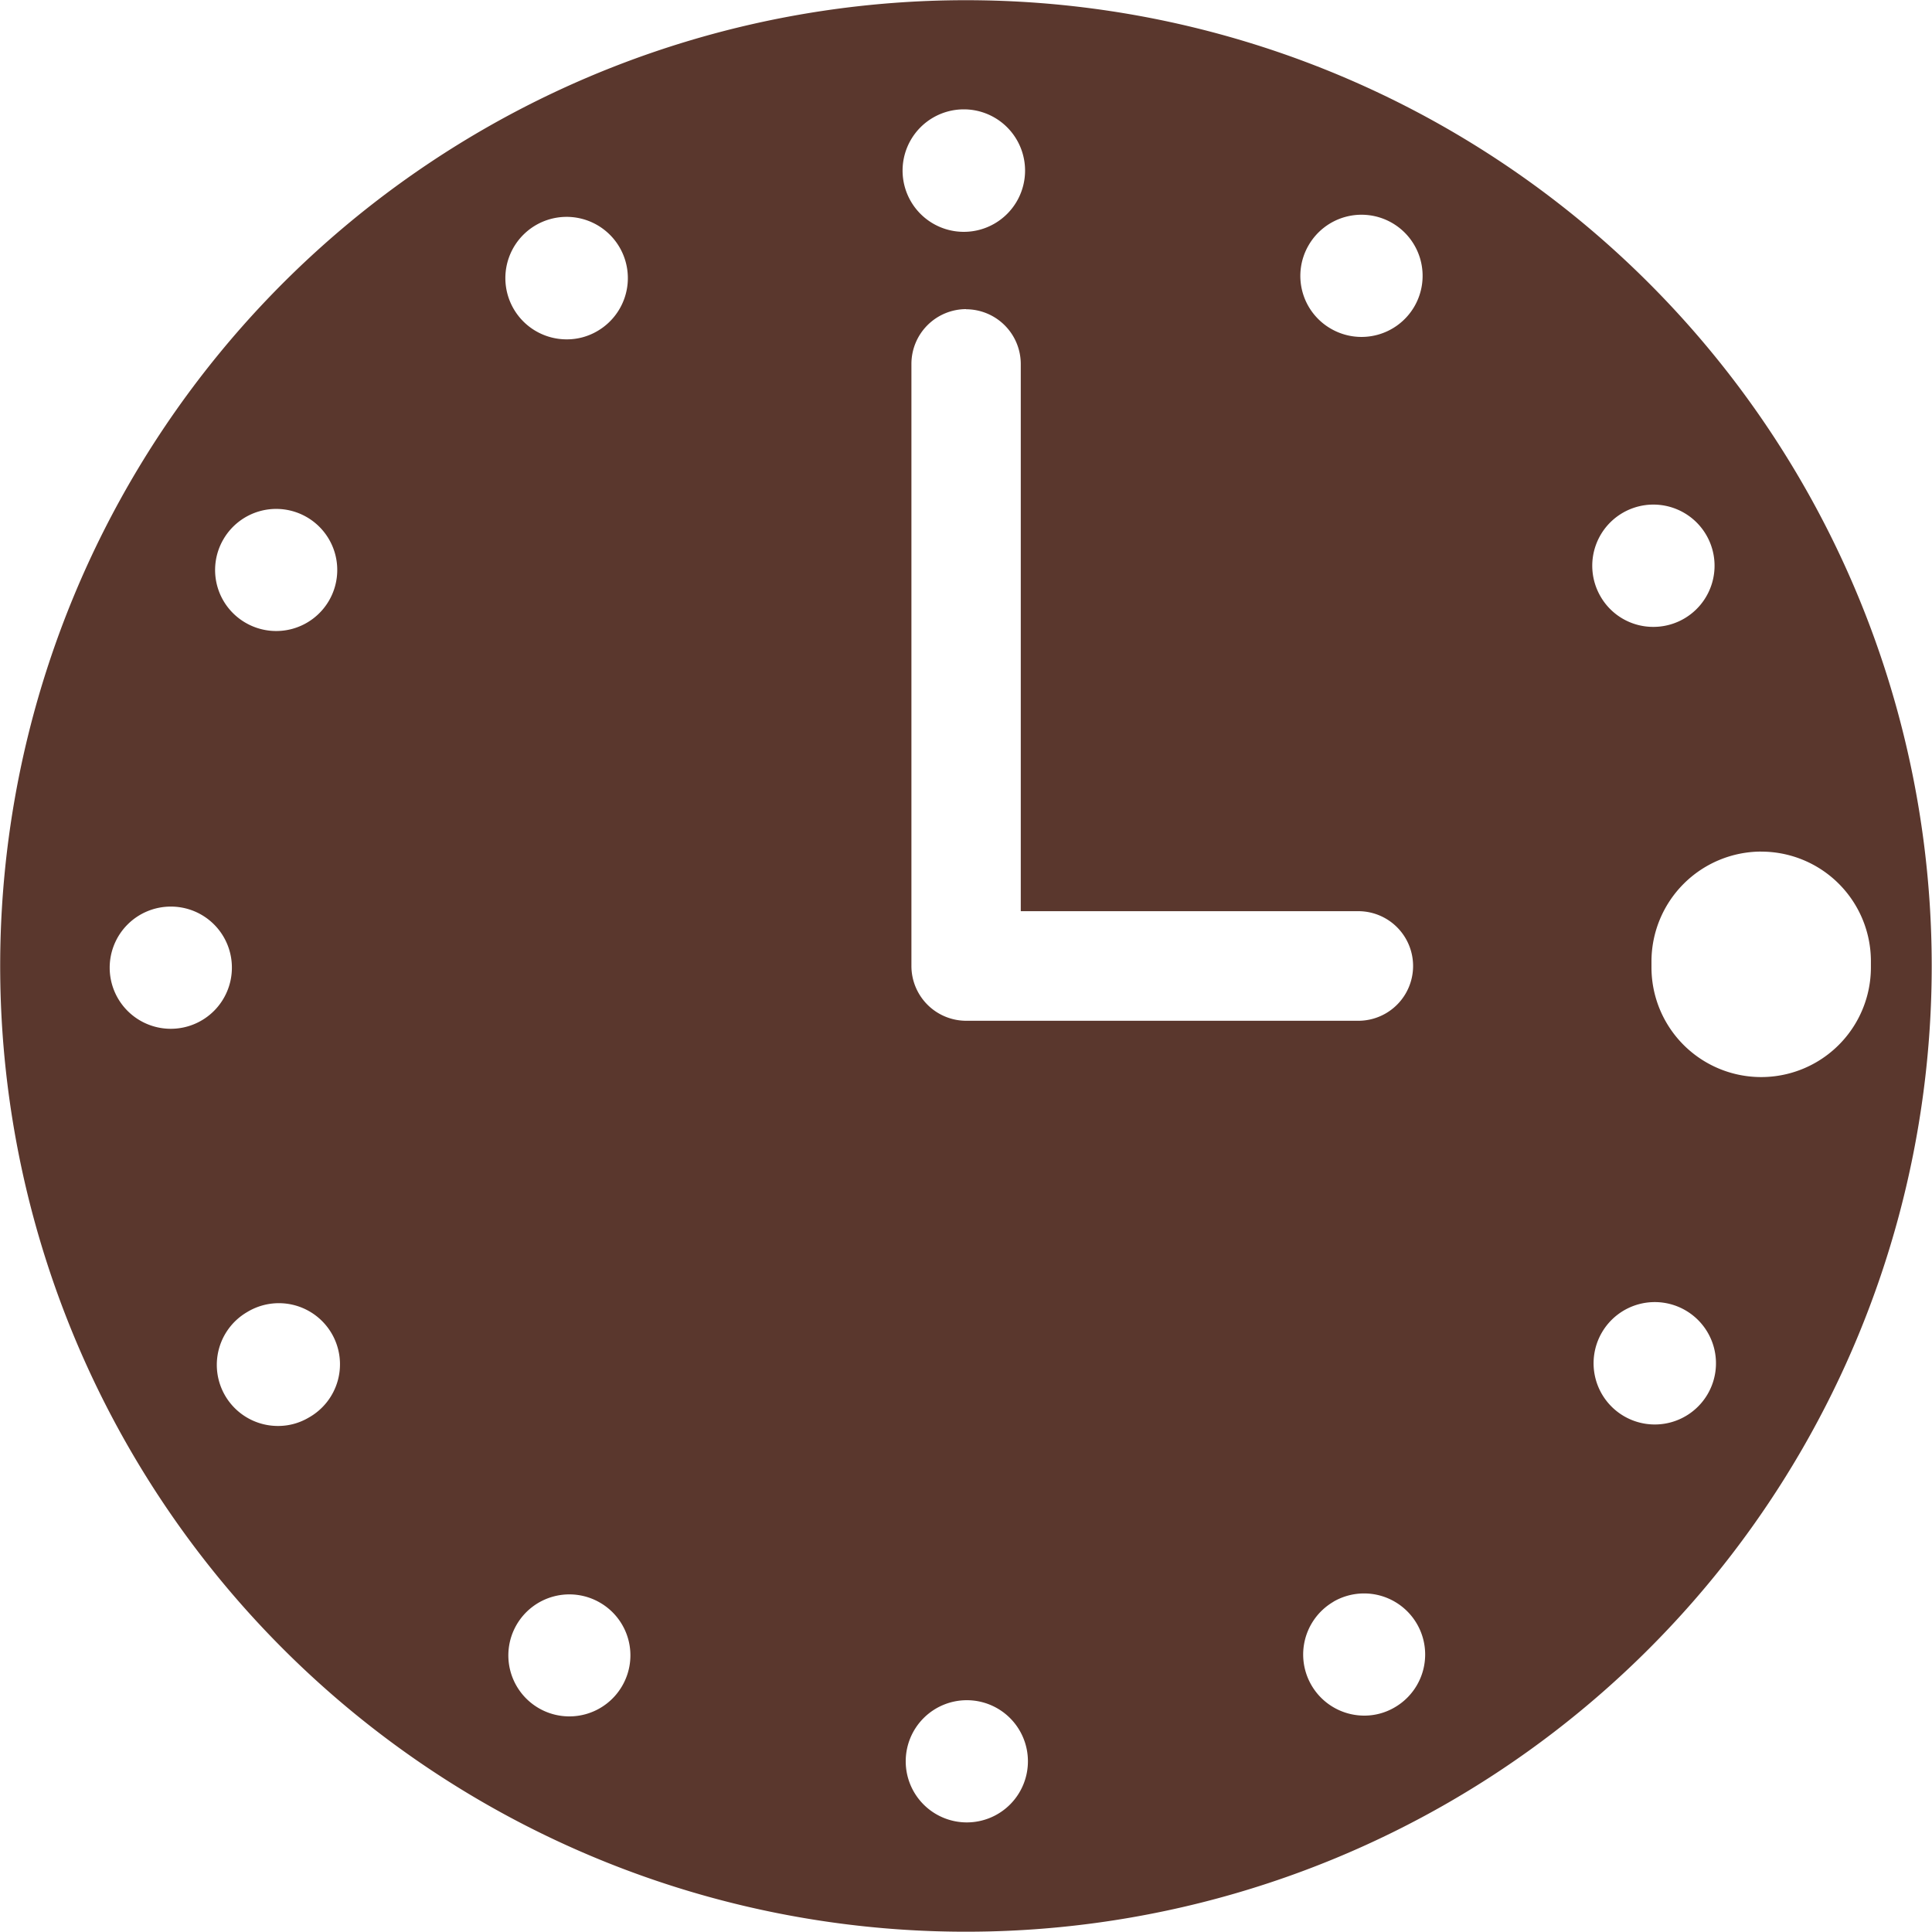
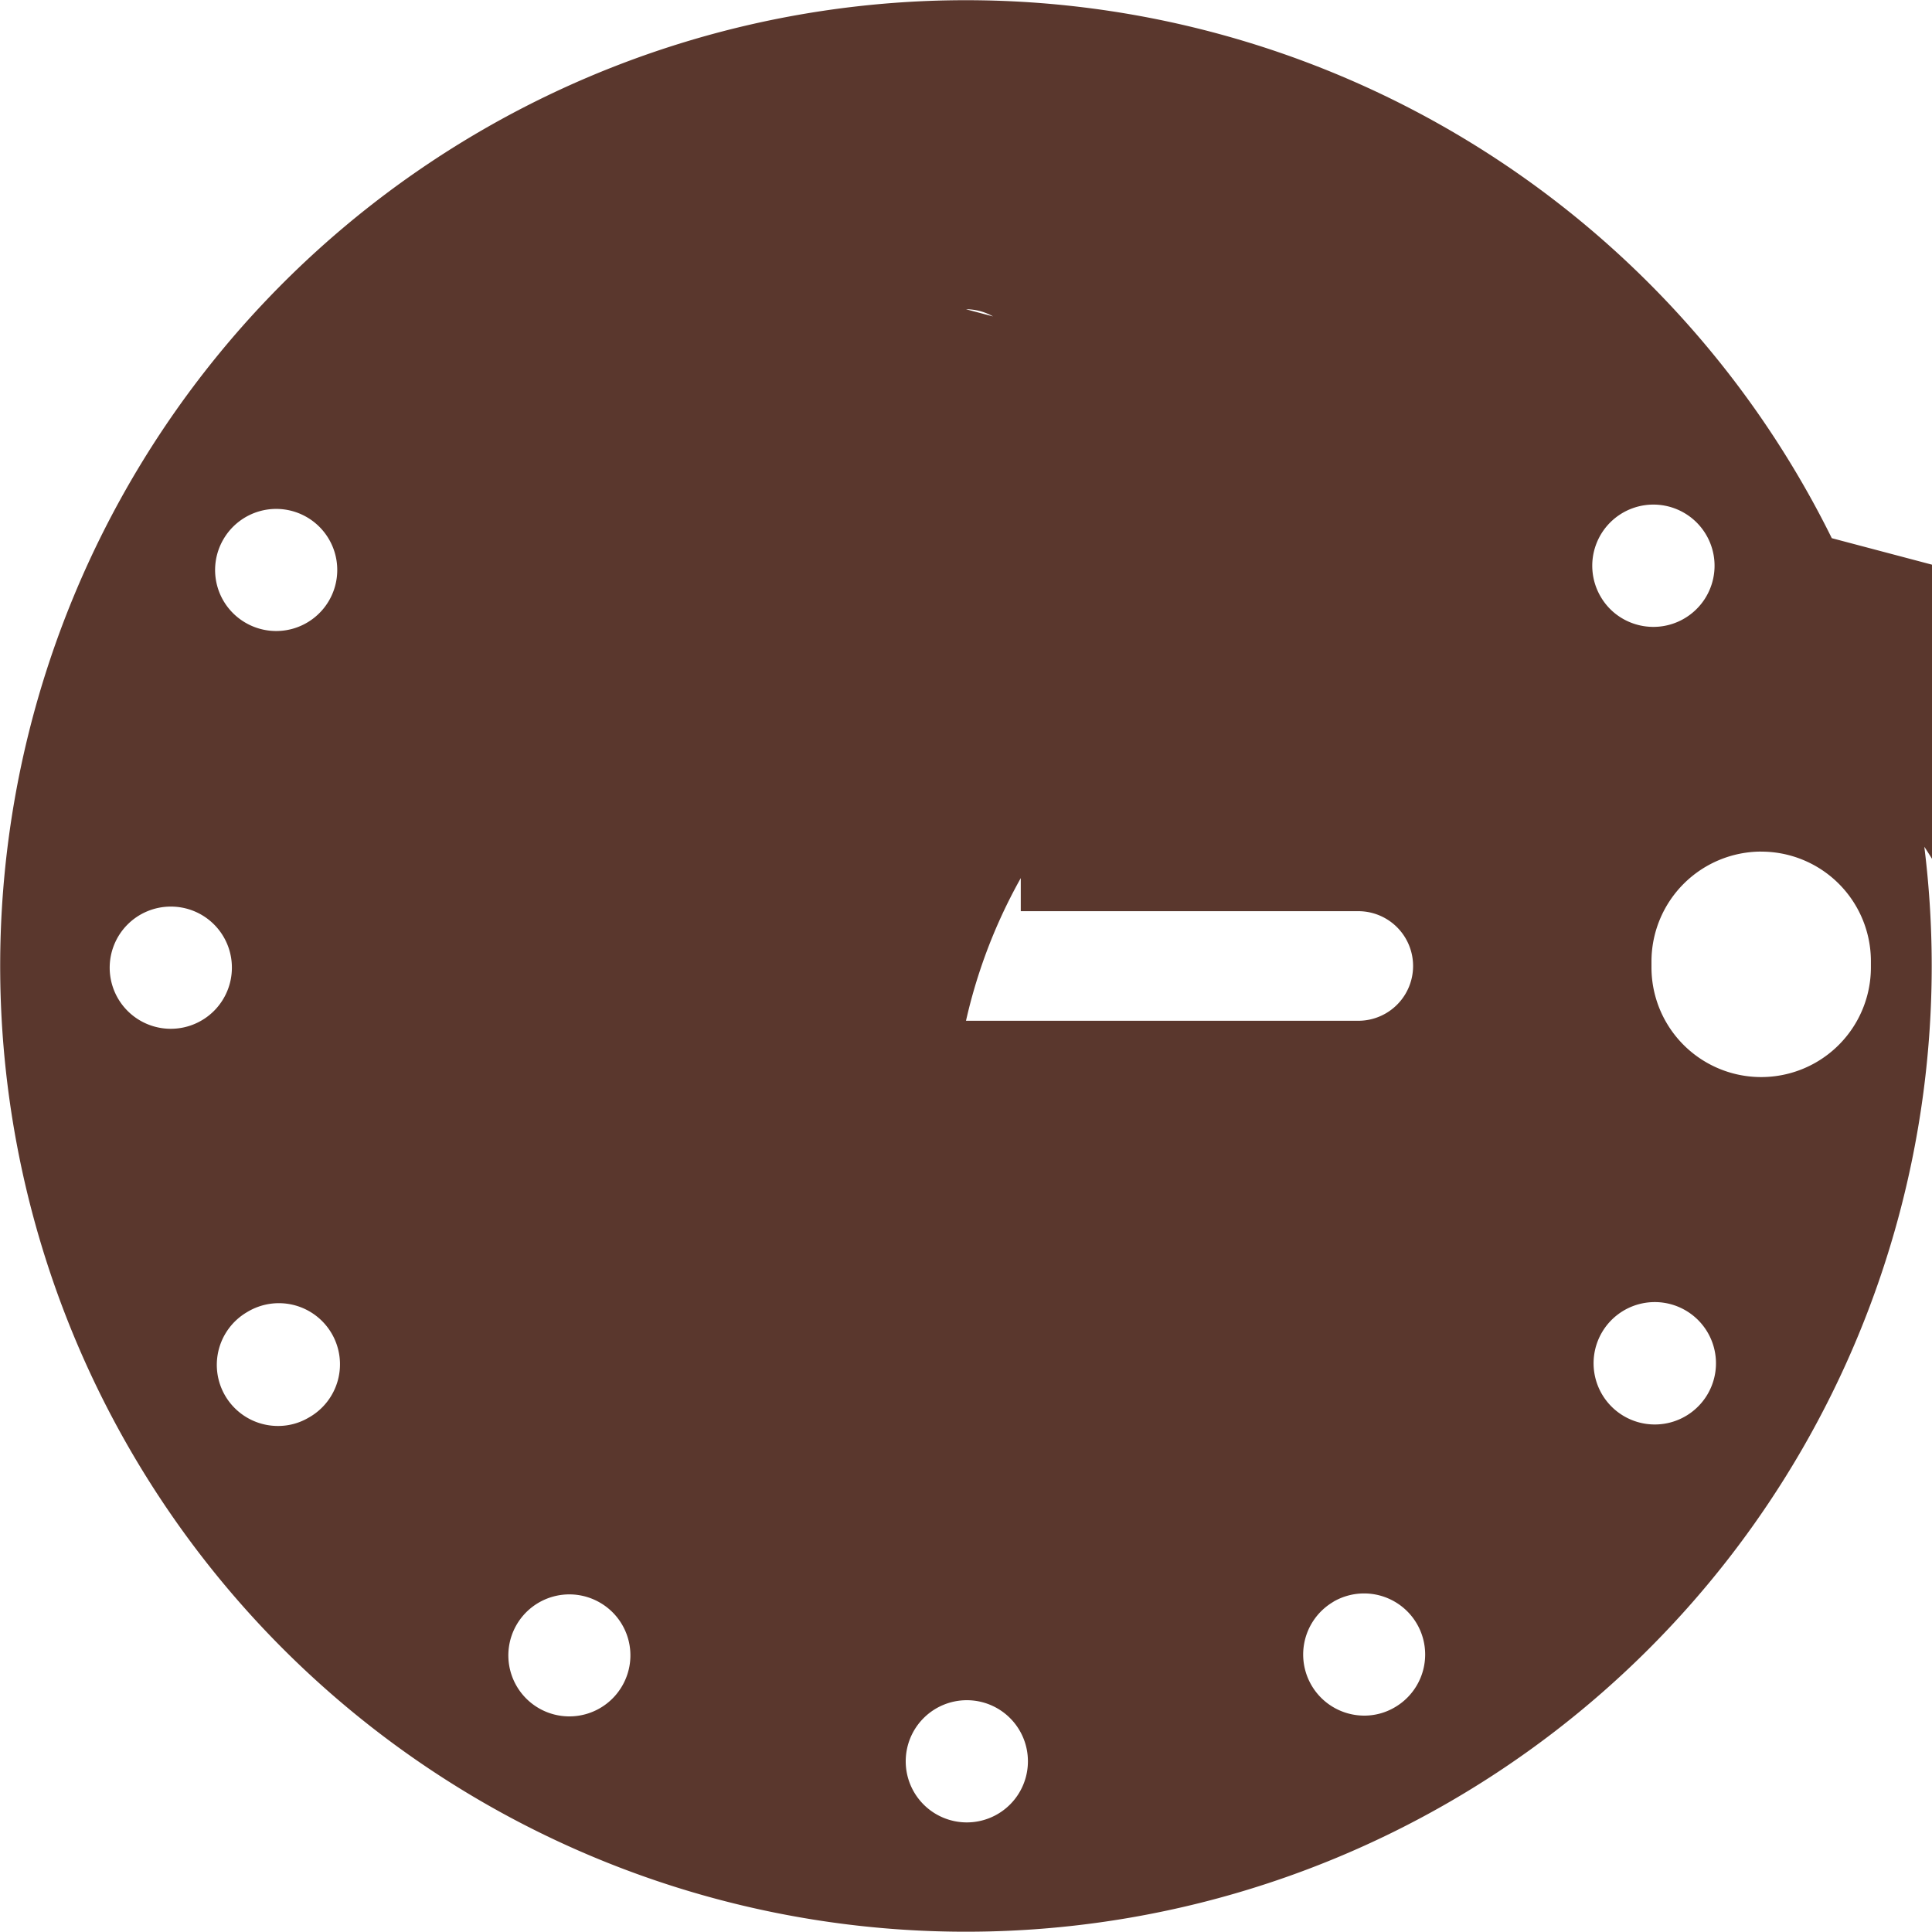
<svg xmlns="http://www.w3.org/2000/svg" width="40" height="40" viewBox="0 0 40 40">
-   <path d="M27.651,3604.482a19.995,19.995,0,1,1,10.821-26.124,19.994,19.994,0,0,1-10.821,26.124m-7.634-3.271a1.265,1.265,0,1,0,1.265,1.262,1.264,1.264,0,0,0-1.265-1.262m-7.6-2.023a1.263,1.263,0,1,0,.465,1.726,1.26,1.26,0,0,0-.465-1.726m-7.3-6.013a1.265,1.265,0,0,0,.639,2.358,1.241,1.241,0,0,0,.632-.171,1.265,1.265,0,1,0-1.271-2.187m-1.584-8.395a1.265,1.265,0,1,0,1.268,1.262,1.262,1.262,0,0,0-1.268-1.262m1.555-5.874a1.264,1.264,0,1,0-.465-1.726,1.261,1.261,0,0,0,.465,1.726m29.144.083a1.266,1.266,0,1,0-1.094-.629,1.257,1.257,0,0,0,1.094.629m-22.5-5.953a1.244,1.244,0,0,0,.635-.171,1.268,1.268,0,1,0-.635.171m15.827-.218a1.265,1.265,0,1,0-.468-1.726,1.261,1.261,0,0,0,.468,1.726m-7.607-2.008h.006a1.268,1.268,0,1,0-.006,0m.052,1.6a1.135,1.135,0,0,0-1.134,1.135v12.462A1.135,1.135,0,0,0,20,3587.144h8.122a1.134,1.134,0,1,0,0-2.269H21.134v-11.328A1.135,1.135,0,0,0,20,3572.413m7.609,26.759a1.265,1.265,0,0,0,.635,2.358,1.241,1.241,0,0,0,.632-.171,1.264,1.264,0,1,0-1.268-2.188m7.291-6.03a1.267,1.267,0,1,0,.458,1.729,1.267,1.267,0,0,0-.458-1.729m1.559-9.5a2.277,2.277,0,0,0-2.266,2.283v.114a2.271,2.271,0,1,0,4.543,0v-.136a2.27,2.27,0,0,0-2.277-2.26" transform="translate(0 -3566.01)" fill="#5a372d" />
+   <path d="M27.651,3604.482a19.995,19.995,0,1,1,10.821-26.124,19.994,19.994,0,0,1-10.821,26.124m-7.634-3.271a1.265,1.265,0,1,0,1.265,1.262,1.264,1.264,0,0,0-1.265-1.262m-7.6-2.023a1.263,1.263,0,1,0,.465,1.726,1.26,1.26,0,0,0-.465-1.726m-7.3-6.013a1.265,1.265,0,0,0,.639,2.358,1.241,1.241,0,0,0,.632-.171,1.265,1.265,0,1,0-1.271-2.187m-1.584-8.395a1.265,1.265,0,1,0,1.268,1.262,1.262,1.262,0,0,0-1.268-1.262m1.555-5.874a1.264,1.264,0,1,0-.465-1.726,1.261,1.261,0,0,0,.465,1.726m29.144.083a1.266,1.266,0,1,0-1.094-.629,1.257,1.257,0,0,0,1.094.629a1.244,1.244,0,0,0,.635-.171,1.268,1.268,0,1,0-.635.171m15.827-.218a1.265,1.265,0,1,0-.468-1.726,1.261,1.261,0,0,0,.468,1.726m-7.607-2.008h.006a1.268,1.268,0,1,0-.006,0m.052,1.6a1.135,1.135,0,0,0-1.134,1.135v12.462A1.135,1.135,0,0,0,20,3587.144h8.122a1.134,1.134,0,1,0,0-2.269H21.134v-11.328A1.135,1.135,0,0,0,20,3572.413m7.609,26.759a1.265,1.265,0,0,0,.635,2.358,1.241,1.241,0,0,0,.632-.171,1.264,1.264,0,1,0-1.268-2.188m7.291-6.03a1.267,1.267,0,1,0,.458,1.729,1.267,1.267,0,0,0-.458-1.729m1.559-9.5a2.277,2.277,0,0,0-2.266,2.283v.114a2.271,2.271,0,1,0,4.543,0v-.136a2.27,2.27,0,0,0-2.277-2.26" transform="translate(0 -3566.01)" fill="#5a372d" />
</svg>